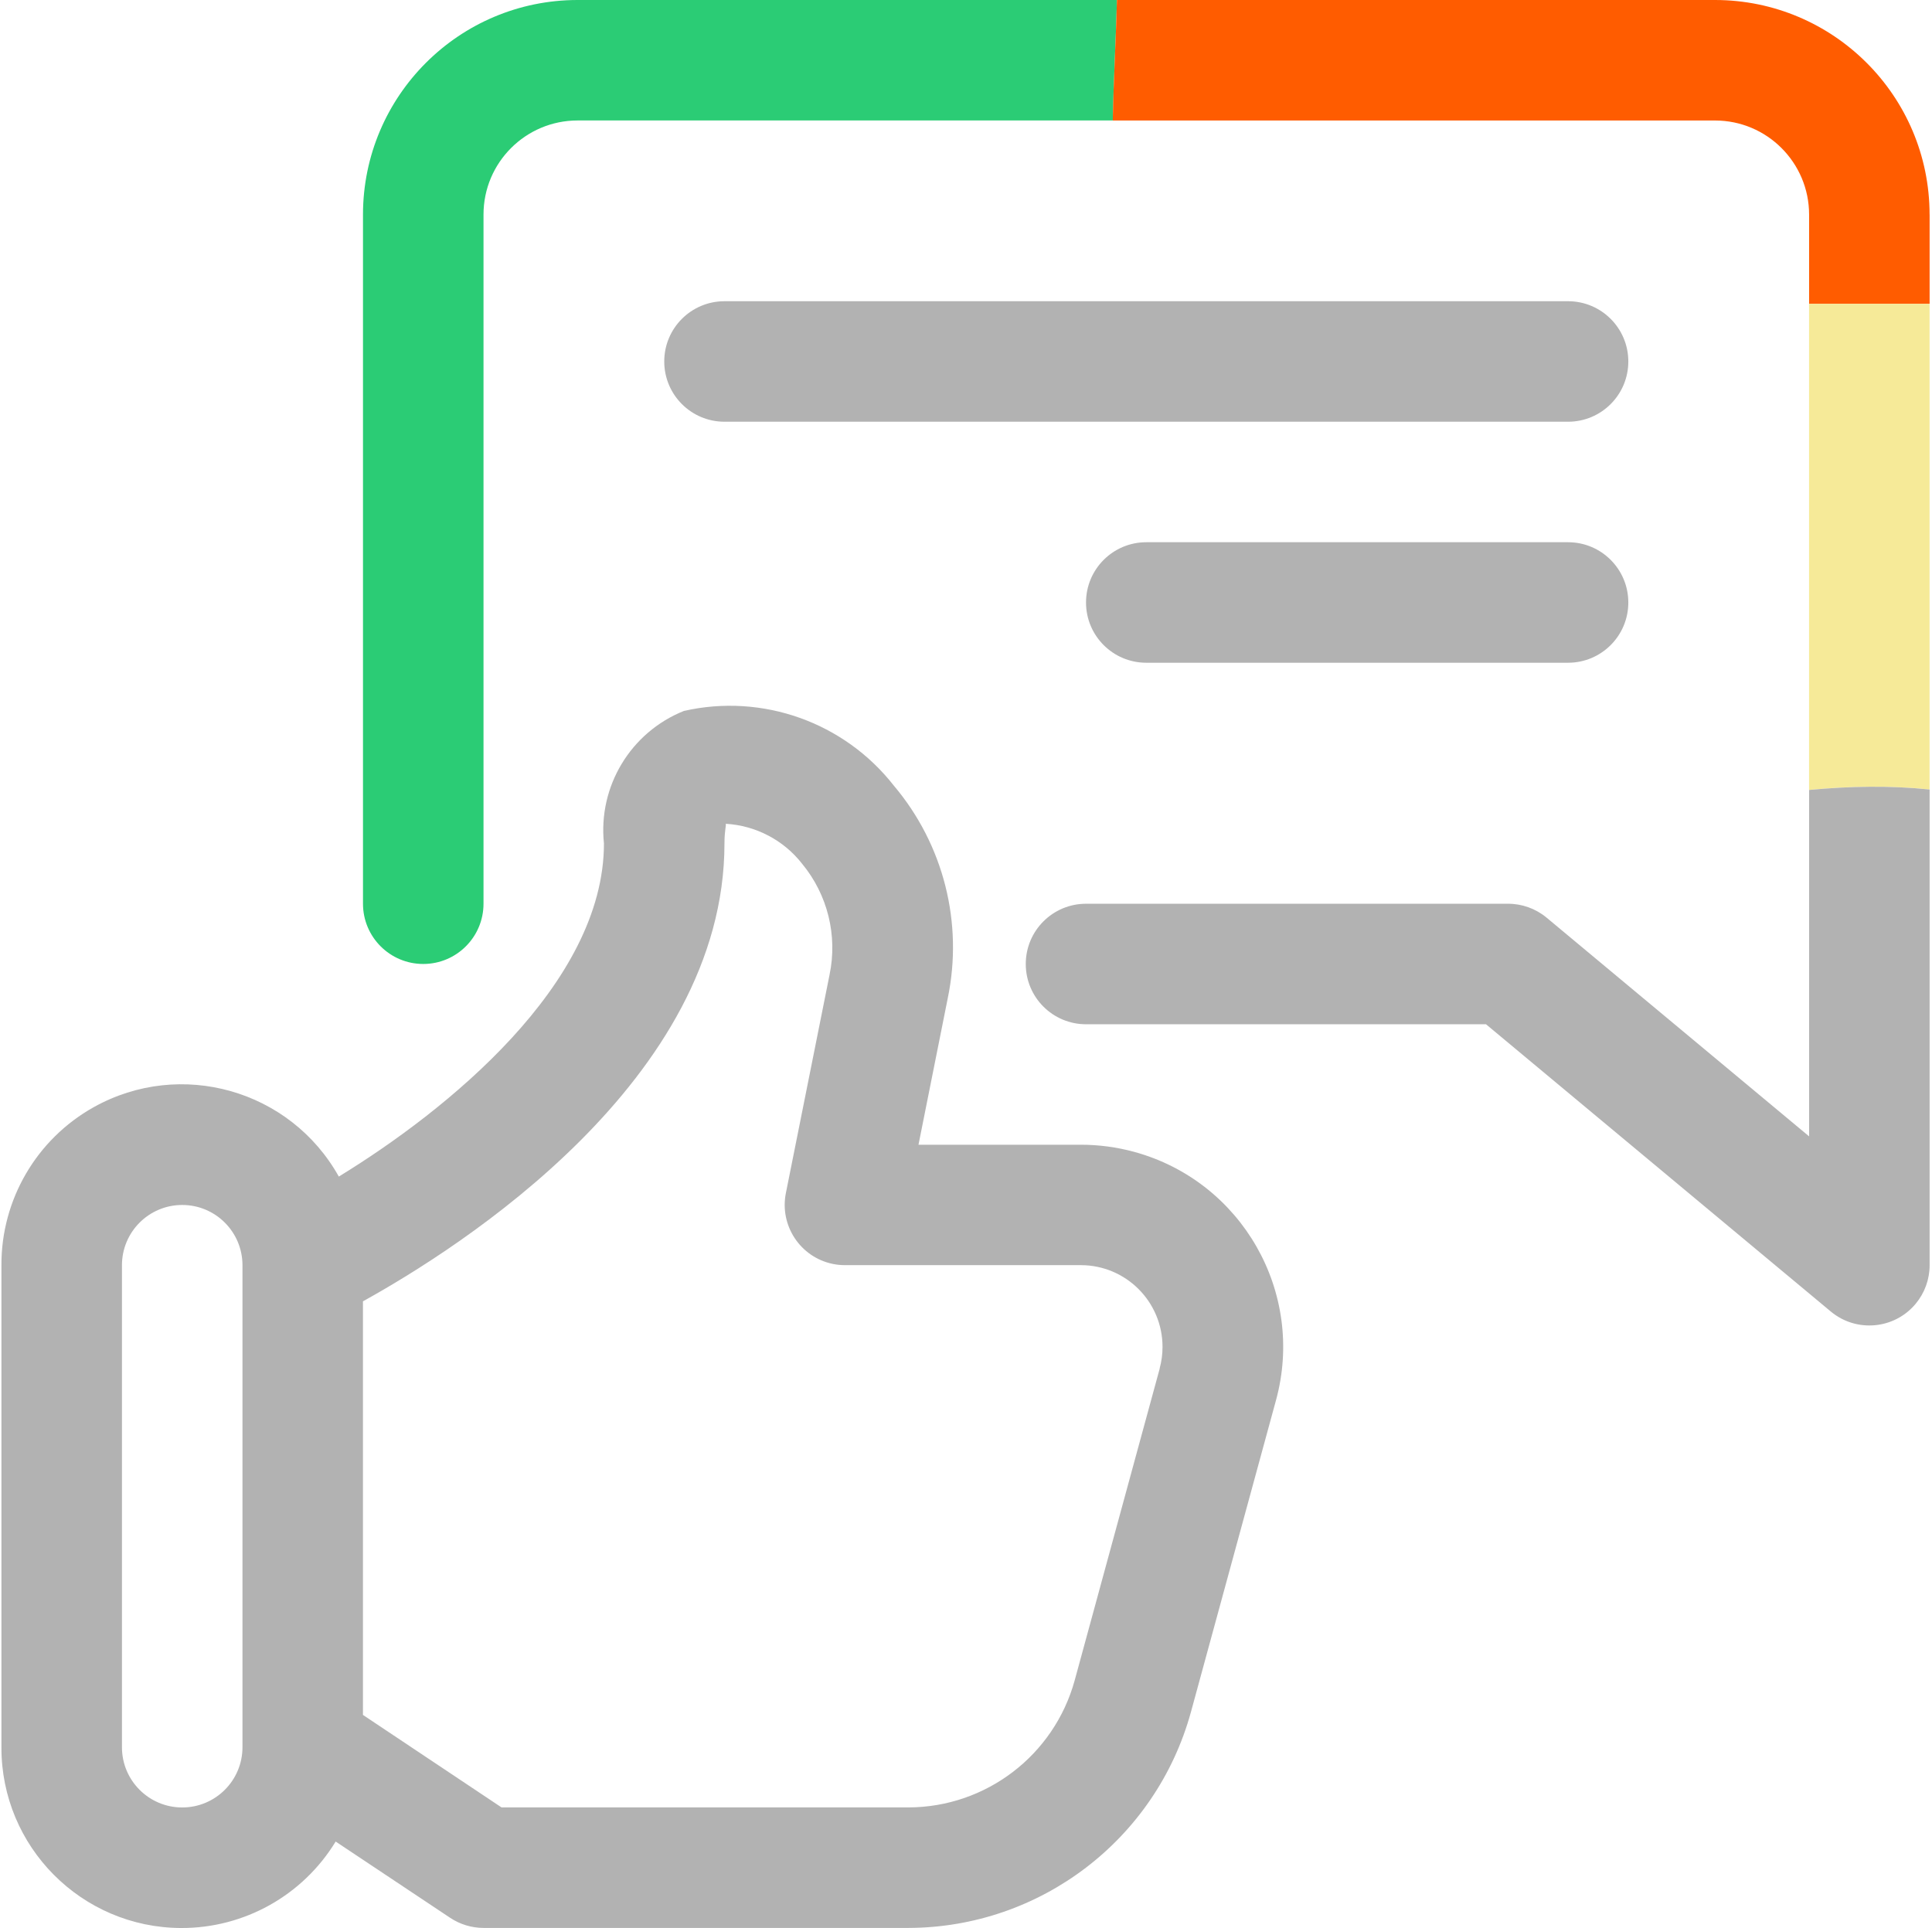
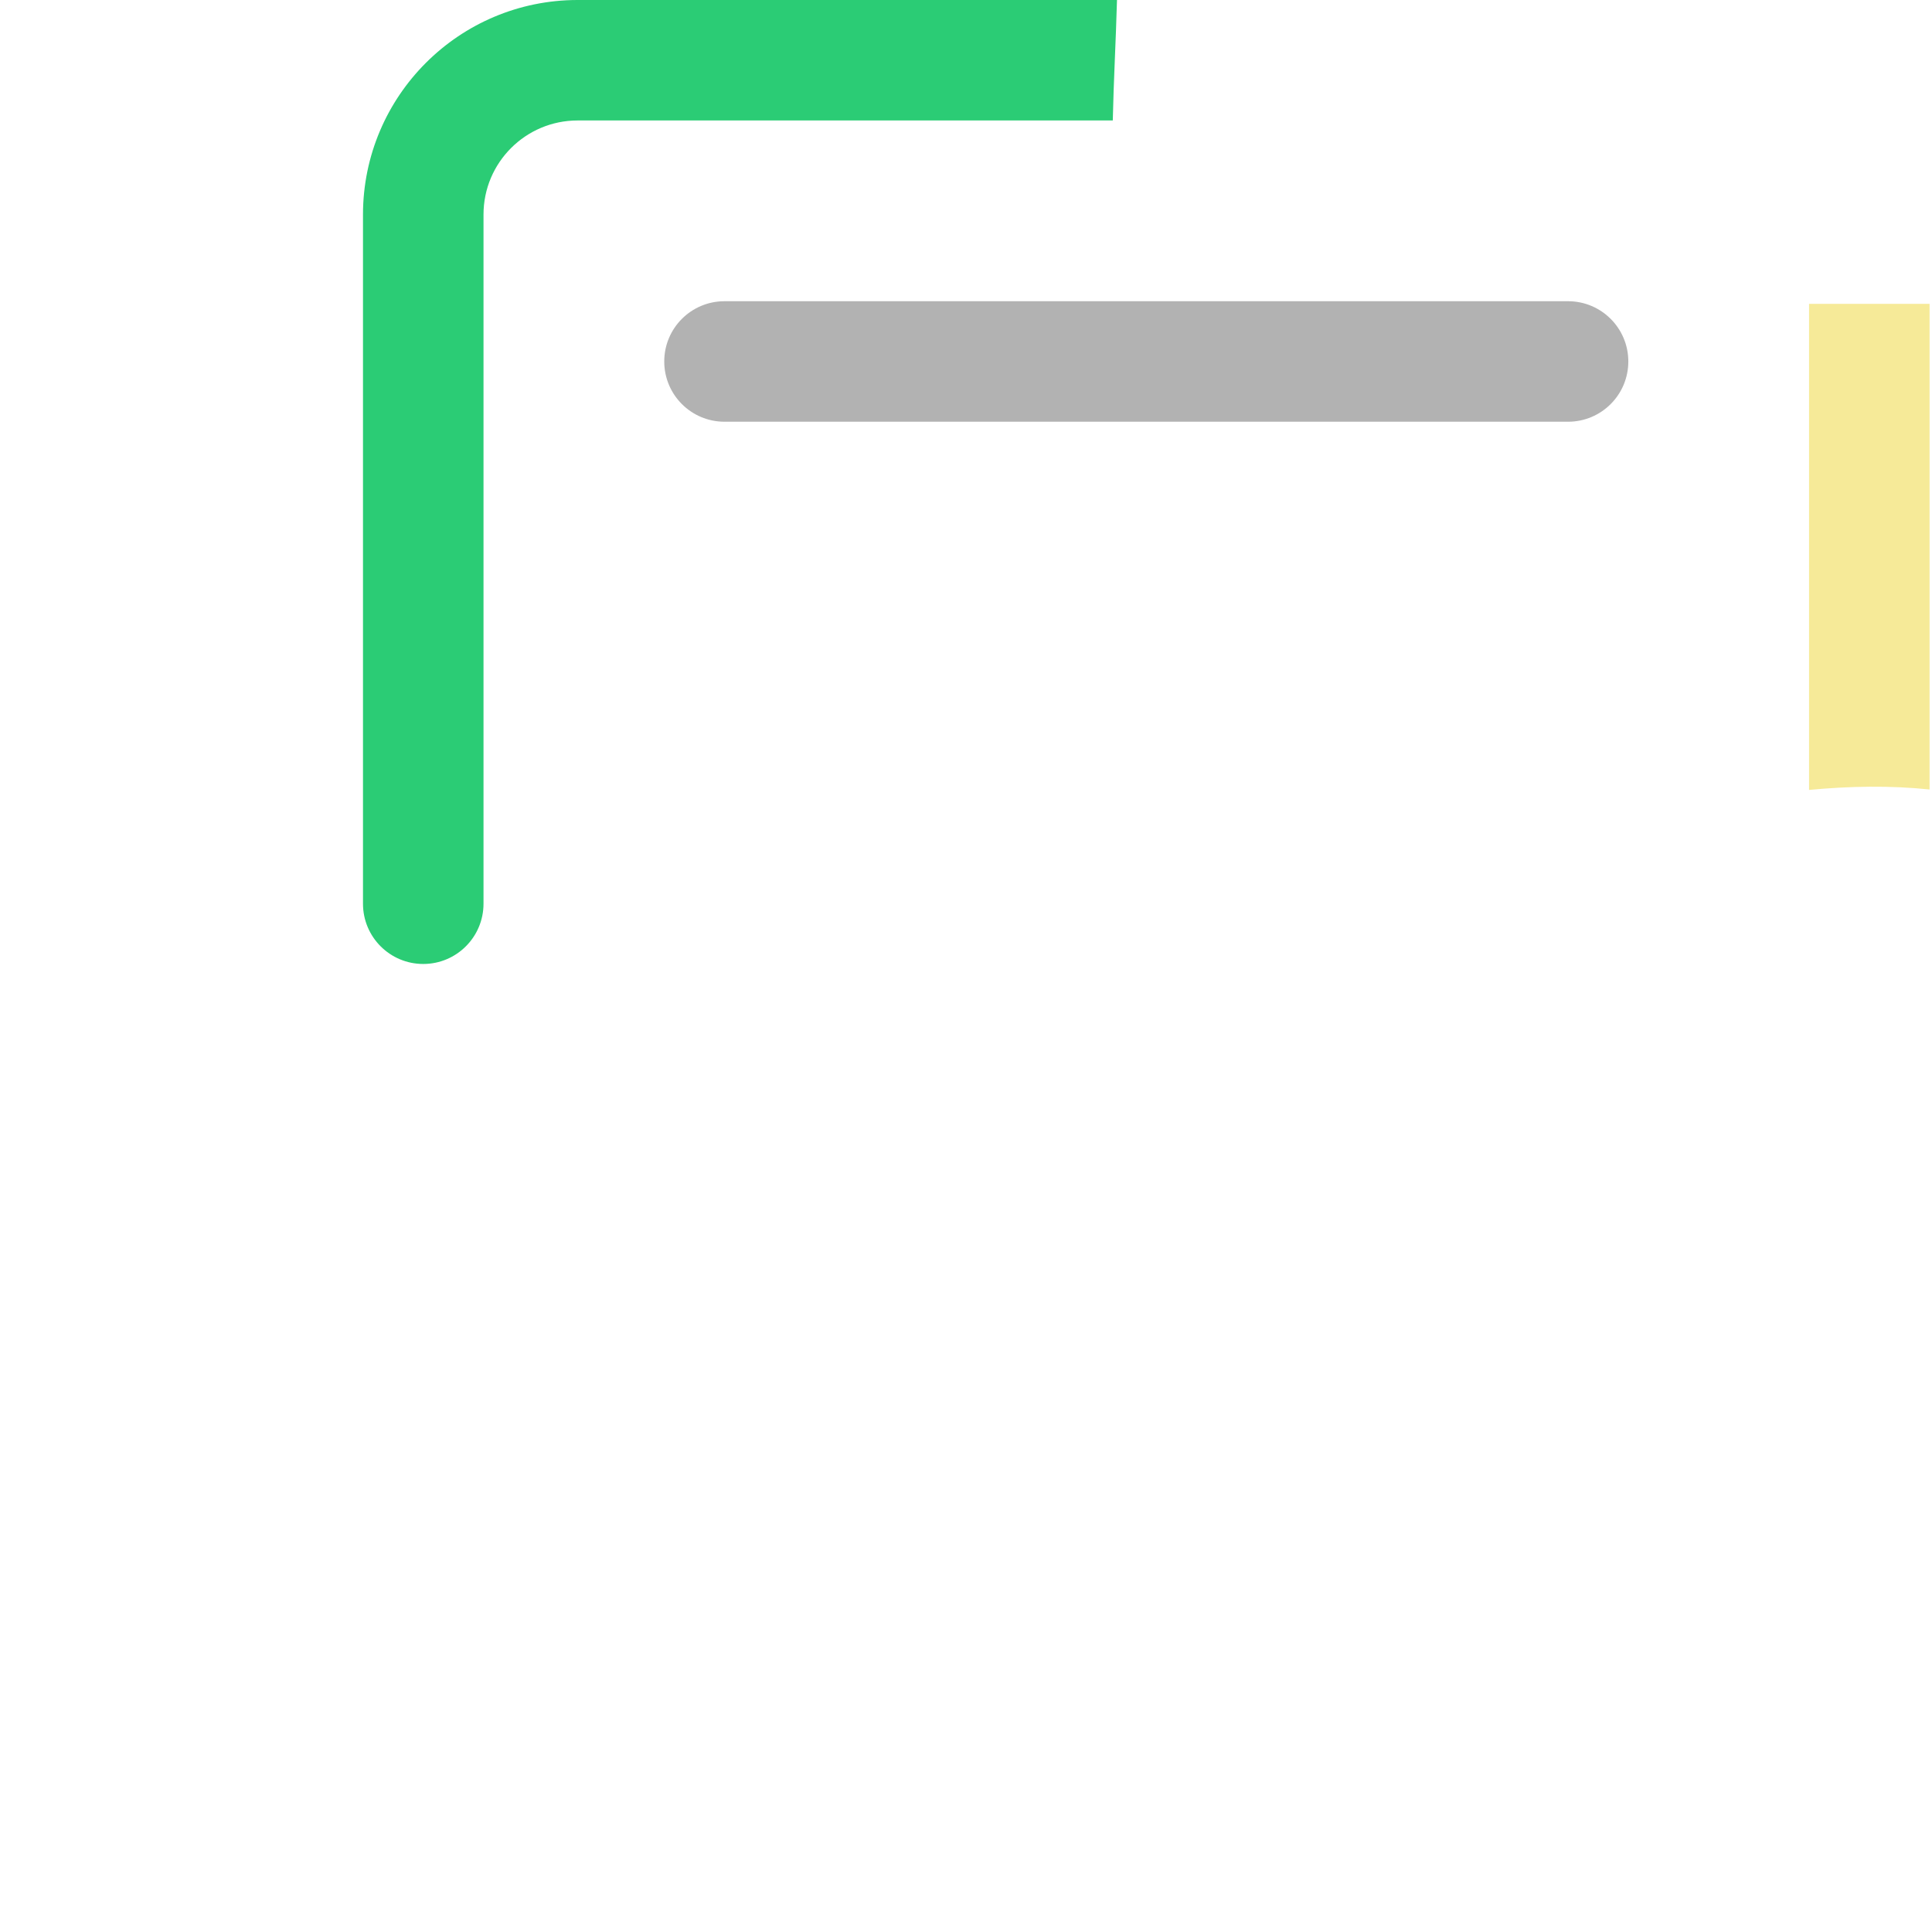
<svg xmlns="http://www.w3.org/2000/svg" width="501" height="500" viewBox="0 0 501 500" fill="none">
  <g clip-path="url(#clip0_66_129)">
-     <path d="M280.275 296.867H238.18L245.754 258.944C249.842 239.386 244.696 219.029 231.798 203.756C218.932 187.311 197.734 179.757 177.366 184.364C163.535 189.894 155.068 203.932 156.614 218.738C156.614 255.209 115.691 288.099 87.862 305.126C75.276 282.6 46.815 274.549 24.288 287.134C9.461 295.435 0.299 311.123 0.372 328.118V453.113C0.289 478.927 21.165 499.927 46.981 500C63.344 500.052 78.534 491.544 87.043 477.578L116.728 497.354C119.291 499.056 122.29 499.969 125.372 499.979H235.513C269.764 499.917 299.761 477.008 308.83 443.982L330.889 363.125C338.516 335.184 322.049 306.34 294.096 298.713C289.593 297.489 284.944 296.867 280.275 296.867ZM62.877 453.113C62.877 461.745 55.883 468.738 47.25 468.738C38.618 468.738 31.624 461.745 31.624 453.113V328.118C31.624 319.485 38.618 312.492 47.25 312.492C55.883 312.492 62.877 319.485 62.877 328.118V453.113ZM300.737 354.897L278.688 435.765C273.344 455.209 255.684 468.697 235.513 468.728H130.061L94.119 444.74V337.477C119.021 323.708 187.866 280.162 187.866 218.728C187.866 215.242 188.416 213.789 188.167 213.634C195.97 214.08 203.202 217.856 208.006 224.009C214.626 232.029 217.241 242.623 215.114 252.801L203.804 309.348C202.081 317.805 207.529 326.053 215.985 327.786C217.013 327.993 218.061 328.097 219.109 328.097H280.265C291.979 328.097 301.463 337.591 301.463 349.305C301.463 351.193 301.214 353.061 300.716 354.877L300.737 354.897Z" fill="#B2B2B2" />
    <path d="M149.765 -3.80911e-07C119.042 0.021 94.15 24.922 94.129 55.634V234.364C94.129 242.996 101.122 249.99 109.755 249.99C118.388 249.99 125.382 242.996 125.382 234.364V55.634C125.382 42.166 136.307 31.251 149.776 31.241H288.565C288.783 20.824 289.375 10.5 289.655 -0.01H149.776L149.765 -3.80911e-07Z" fill="#2BCC75" />
-     <path d="M500.372 55.634C500.351 24.912 475.449 0.021 444.736 0H289.645C289.365 10.5 288.763 20.824 288.556 31.251H444.736C458.204 31.251 469.119 42.177 469.13 55.644V78.803H500.382V55.644L500.372 55.634Z" fill="#FF5C00" />
    <path d="M500.372 204.742V78.803H469.119V204.856C479.64 203.86 490.131 203.673 500.372 204.742Z" fill="#F6EA98" />
-     <path d="M469.13 204.856V294.698L401.001 237.933C398.189 235.619 394.65 234.354 390.998 234.374H281.624C272.991 234.374 265.998 241.368 265.998 250C265.998 258.633 272.991 265.626 281.624 265.626H385.343L474.753 340.122C481.384 345.642 491.241 344.75 496.761 338.12C499.096 335.319 500.382 331.78 500.382 328.128V204.752C490.151 203.683 479.661 203.87 469.13 204.866V204.856Z" fill="#B2B2B2" />
    <path d="M406.624 78.118H187.876C179.243 78.118 172.25 85.111 172.25 93.744C172.25 102.376 179.243 109.369 187.876 109.369H406.624C415.257 109.369 422.25 102.376 422.25 93.744C422.25 85.111 415.257 78.118 406.624 78.118Z" fill="#B2B2B2" />
-     <path d="M406.624 140.62H297.25C288.617 140.62 281.624 147.614 281.624 156.246C281.624 164.879 288.617 171.872 297.25 171.872H406.624C415.257 171.872 422.25 164.879 422.25 156.246C422.25 147.614 415.257 140.62 406.624 140.62Z" fill="#B2B2B2" />
  </g>
  <defs>
    <clipPath id="clip0_66_129">
      <rect width="500" height="500" fill="white" transform="translate(0.371)" />
    </clipPath>
  </defs>
</svg>